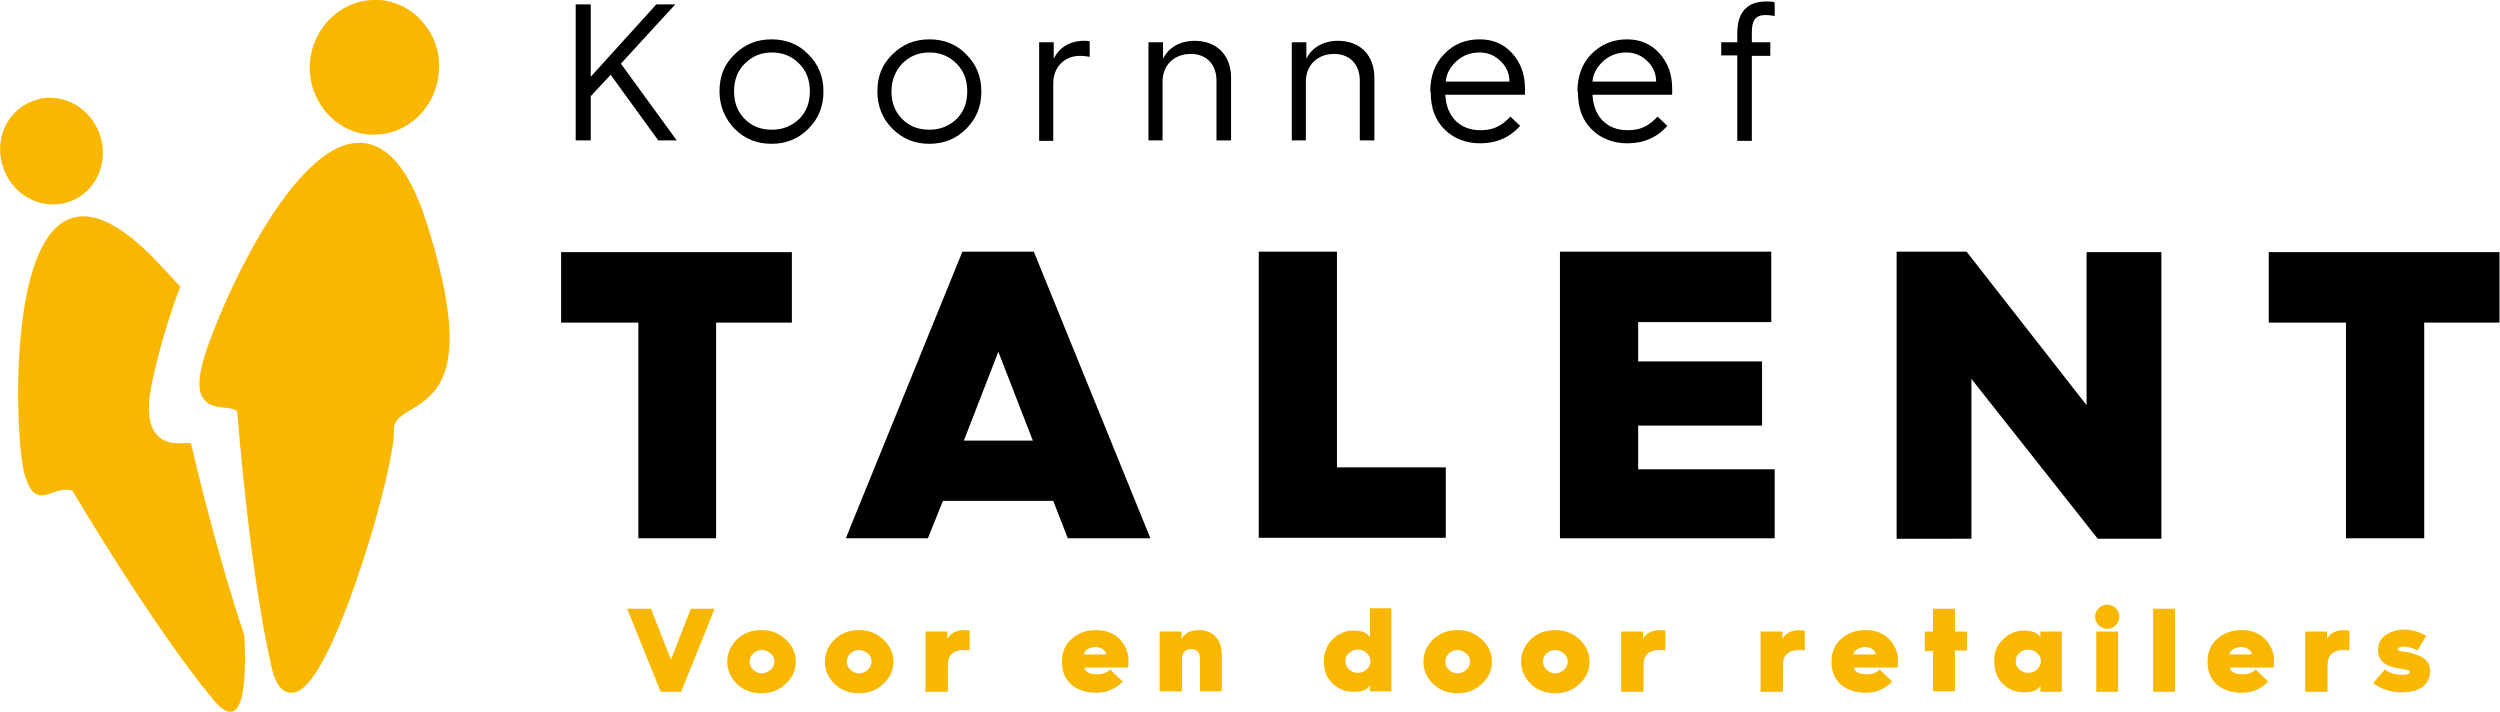
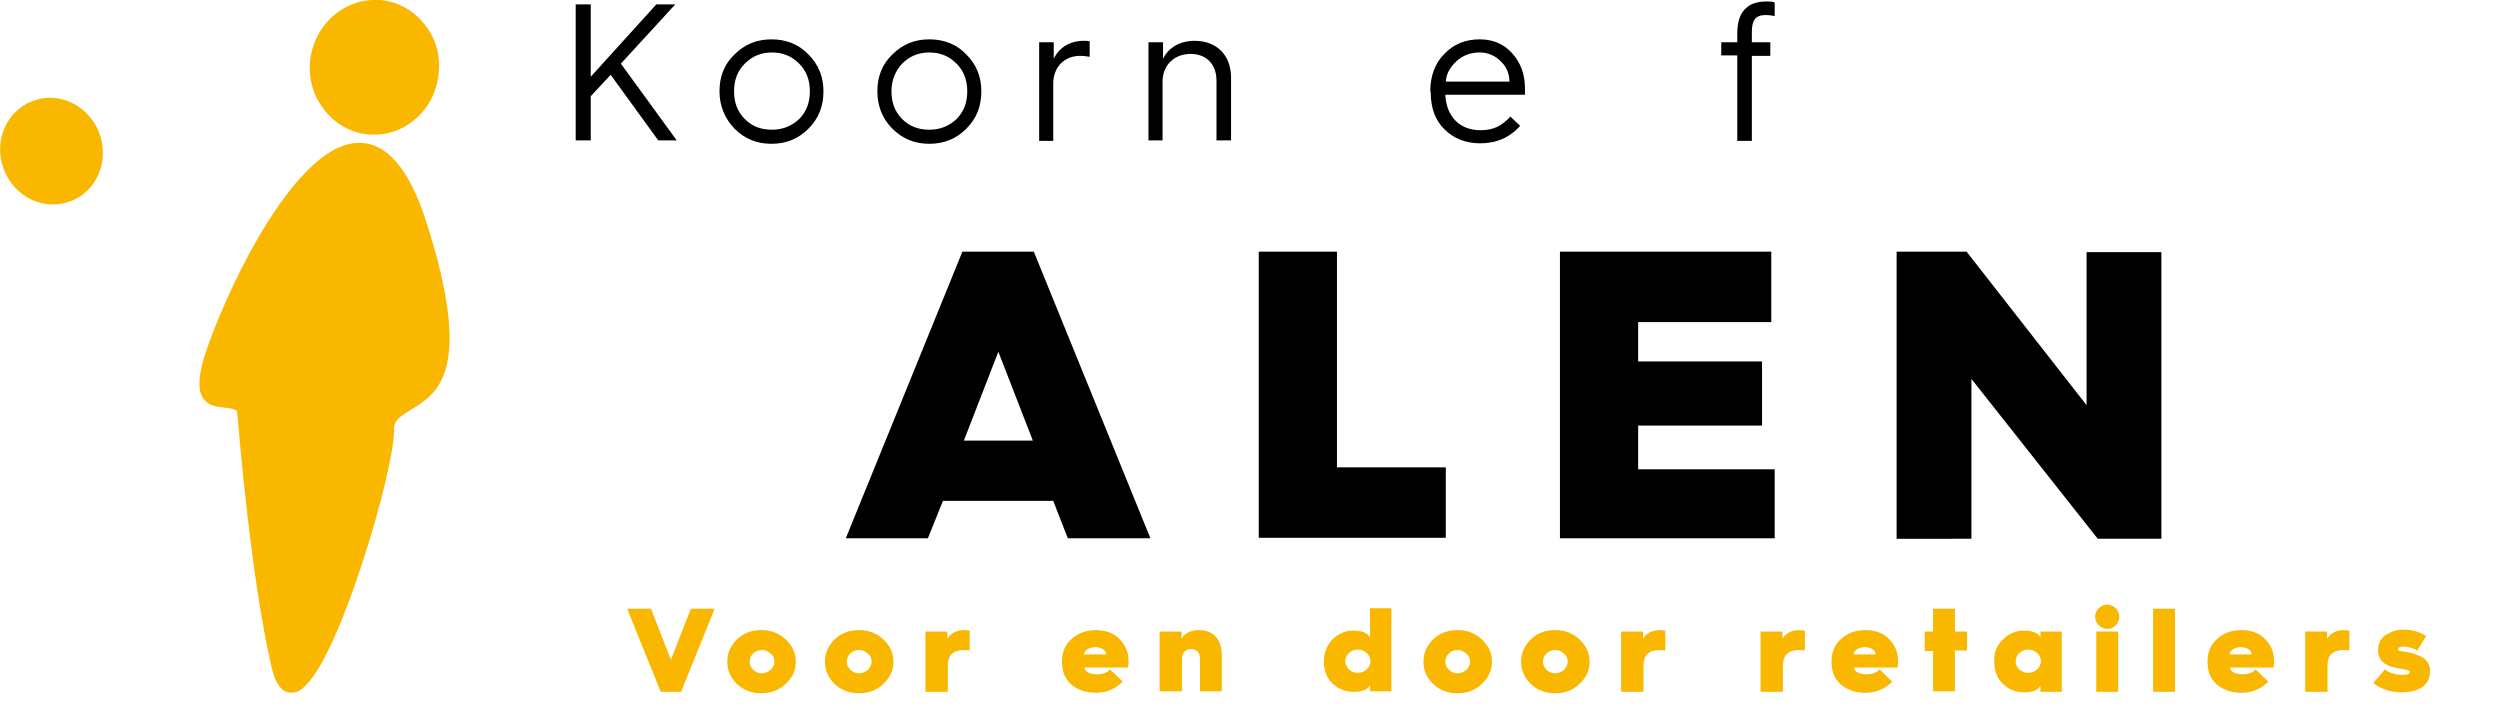
<svg xmlns="http://www.w3.org/2000/svg" version="1.1" id="Layer_1" x="0px" y="0px" viewBox="0 0 514.6 146.5" style="enable-background:new 0 0 514.6 146.5;" xml:space="preserve">
  <style type="text/css">
	.st0{fill:#F9B700;}
</style>
  <g>
-     <path d="M131.4,110.8V66.4h-15.9V51.9H163v14.5h-15.6v44.4H131.4z" />
    <path d="M174.1,110.8l24-59h14.7l24,59h-17l-3-7.7h-22.7l-3.1,7.7H174.1z M198.4,90.7h14.2l-7.1-18.3L198.4,90.7z" />
    <path d="M259.1,110.8v-59h16.1v44.4h22.4v14.5H259.1z" />
    <path d="M321.1,110.8v-59h43.5v14.5h-27.4v8.1h25.5v13.2h-25.5v9h28.1v14.2H321.1z" />
    <path d="M390.4,110.8v-59h14.4l24.7,31.6V51.9h15.4v59h-13.1l-26-32.9v32.9H390.4z" />
-     <path d="M482.9,110.8V66.4H467V51.9h47.5v14.5H499v44.4H482.9z" />
  </g>
  <g>
    <g>
      <path d="M118.5,28.9v-28h3.1v14.9l13.5-14.9h3.9l-11.2,12.2l11.5,15.8h-3.8l-9.8-13.5l-4.1,4.4v9.1H118.5z" />
      <path d="M148.1,18.8c0-3.1,1-5.6,3.1-7.6c2.1-2.1,4.6-3.1,7.6-3.1s5.6,1,7.6,3.1c2.1,2.1,3.1,4.6,3.1,7.6c0,3.1-1,5.6-3.1,7.7    c-2.1,2.1-4.6,3.1-7.6,3.1s-5.5-1-7.6-3.1C149.2,24.4,148.1,21.8,148.1,18.8z M151.1,18.8c0,2.3,0.7,4.2,2.2,5.7    c1.5,1.5,3.3,2.2,5.6,2.2s4.1-0.8,5.6-2.2c1.5-1.5,2.2-3.4,2.2-5.7c0-2.3-0.7-4.2-2.2-5.7c-1.5-1.5-3.3-2.3-5.6-2.3    s-4.1,0.8-5.6,2.3C151.8,14.6,151.1,16.5,151.1,18.8z" />
      <path d="M180.6,18.8c0-3.1,1-5.6,3.1-7.6c2.1-2.1,4.6-3.1,7.6-3.1s5.6,1,7.6,3.1c2.1,2.1,3.1,4.6,3.1,7.6c0,3.1-1,5.6-3.1,7.7    c-2.1,2.1-4.6,3.1-7.6,3.1s-5.5-1-7.6-3.1C181.6,24.4,180.6,21.8,180.6,18.8z M183.5,18.8c0,2.3,0.7,4.2,2.2,5.7    c1.5,1.5,3.3,2.2,5.6,2.2c2.3,0,4.1-0.8,5.6-2.2c1.5-1.5,2.2-3.4,2.2-5.7c0-2.3-0.7-4.2-2.2-5.7c-1.5-1.5-3.3-2.3-5.6-2.3    c-2.3,0-4.1,0.8-5.6,2.3C184.3,14.6,183.5,16.5,183.5,18.8z" />
      <path d="M213.9,28.9V8.7h3v3.4c1.1-2.3,3.3-3.7,6.2-3.7c0.4,0,0.9,0,1.2,0.1v3.2c-0.5-0.1-1.2-0.2-2-0.2c-3.2,0-5.5,2.3-5.5,5.7    v11.8H213.9z" />
      <path d="M236.4,28.9V8.7h3v3.4c1.1-2.3,3.5-3.7,6.5-3.7c4.6,0,7.5,3,7.5,7.6v12.9h-3V16.6c0-3.4-2.1-5.5-5.3-5.5    c-3.4,0-5.8,2.3-5.8,5.7v12.1H236.4z" />
-       <path d="M265.9,28.9V8.7h3v3.4c1.1-2.3,3.5-3.7,6.5-3.7c4.6,0,7.5,3,7.5,7.6v12.9h-3V16.6c0-3.4-2.1-5.5-5.3-5.5    c-3.4,0-5.8,2.3-5.8,5.7v12.1H265.9z" />
      <path d="M294.4,18.9c0-3.3,1-5.9,2.9-7.8c1.9-2,4.3-3,7.3-3c2.8,0,5,1,6.7,2.9c1.7,1.9,2.6,4.3,2.6,7.2c0,0.4,0,0.9,0,1.3h-16.4    c0.2,4.5,3,7.3,7.2,7.3c2.8,0,4.4-0.9,6.2-2.8l2,1.9c-2.1,2.4-4.9,3.6-8.2,3.6c-3,0-5.5-1-7.4-2.9s-2.8-4.4-2.8-7.6V18.9z     M310.7,16.8c0-1.6-0.6-3.1-1.8-4.2c-1.2-1.2-2.7-1.8-4.3-1.8c-1.9,0-3.5,0.6-4.8,1.8c-1.3,1.2-2.1,2.6-2.2,4.2H310.7z" />
-       <path d="M324.7,18.9c0-3.3,1-5.9,2.9-7.8s4.3-3,7.3-3c2.8,0,5,1,6.7,2.9c1.7,1.9,2.6,4.3,2.6,7.2c0,0.4,0,0.9,0,1.3h-16.4    c0.2,4.5,3,7.3,7.2,7.3c2.8,0,4.4-0.9,6.2-2.8l2,1.9c-2.1,2.4-4.9,3.6-8.2,3.6c-3,0-5.5-1-7.4-2.9c-1.9-1.9-2.8-4.4-2.8-7.6V18.9z     M340.9,16.8c0-1.6-0.6-3.1-1.8-4.2c-1.2-1.2-2.7-1.8-4.3-1.8c-1.9,0-3.5,0.6-4.8,1.8c-1.3,1.2-2.1,2.6-2.2,4.2H340.9z" />
      <path d="M357.6,28.9V11.4h-3.3V8.7h3.3V7c0-2.6,0.6-4.4,2-5.5c0.9-0.8,2.3-1.2,4.1-1.2c0.6,0,1.1,0,1.6,0.2v2.8    c-0.5-0.1-1.1-0.2-1.9-0.2c-2,0-2.8,1-2.8,3.5v2.1h3.8v2.8h-3.8v17.5H357.6z" />
    </g>
  </g>
  <g>
    <path class="st0" d="M20.4,27.3c2.2,5.7-0.4,12-5.8,14.1C9.1,43.5,3,40.6,0.8,34.9c-2.2-5.7,0.4-12,5.9-14.1   C12,18.7,18.2,21.6,20.4,27.3z" />
  </g>
  <g>
    <path class="st0" d="M60,142.6c-2.9,0-3.8-4-4.1-5.3c-4.3-18.5-6.7-48.2-7.1-52.7c-0.7-0.5-1.7-0.6-2.7-0.7   c-1.5-0.2-3.1-0.3-4.2-1.8c-1-1.3-1.1-3.4-0.4-6.6C43.1,68,59.1,29.3,74,29.4c5.6,0,10.2,5.4,13.6,15.8   c10.1,31.2,2.5,35.8-3.1,39.2c-2.3,1.4-3.5,2.2-3.4,4.2c0.1,8-10.8,45.2-18,52.3C62,142.1,61,142.6,60,142.6L60,142.6z" />
  </g>
  <g>
-     <path class="st0" d="M37.9,91.2c-1.6,0.1-3.7,0.2-5.4-1.5c-1.5-1.4-2-3.7-1.8-7.3c0.2-2.6,2.4-12.9,6.4-23.4   c-1.7-1.9-3.6-3.9-5.7-6.1C0.3,21.5,2.7,87.9,4.9,97c2.3,9.1,5.9,2.6,10,4c0,0,16.2,27.5,28.9,42.9c5.8,7.1,7.1-1.2,6.5-13.1   c-5.3-15.7-9.8-34.4-11-39.6C39,91.2,38.5,91.2,37.9,91.2z" />
-   </g>
+     </g>
  <g>
    <path class="st0" d="M87.3,4.9C85,2,81.7,0.3,78.2,0c-0.3,0-0.6,0-0.9,0c-7-0.1-12.9,5.6-13.5,12.8c-0.6,7.6,4.9,14.3,12.2,14.9   c0.3,0,0.6,0,0.9,0c7,0.1,12.9-5.6,13.4-12.8C90.7,11.2,89.6,7.7,87.3,4.9z" />
  </g>
  <g>
    <path class="st0" d="M136,142.4l-6.9-17.1h4.9l4.1,10.5l4.1-10.5h4.9l-6.9,17.1H136z" />
    <path class="st0" d="M161.7,131.6c1.4,1.3,2.1,2.8,2.1,4.6c0,1.8-0.7,3.3-2.1,4.6c-1.4,1.3-3,1.9-5,1.9s-3.6-0.6-5-1.9   c-1.3-1.3-2-2.8-2-4.6c0-1.8,0.7-3.3,2-4.6c1.4-1.3,3-1.9,5-1.9S160.3,130.3,161.7,131.6z M158.6,137.9c0.5-0.5,0.8-1,0.8-1.7   c0-0.7-0.2-1.2-0.8-1.7s-1.1-0.7-1.8-0.7c-1.4,0-2.5,1.1-2.5,2.4s1.2,2.4,2.5,2.4C157.5,138.6,158,138.3,158.6,137.9z" />
    <path class="st0" d="M181.8,131.6c1.4,1.3,2.1,2.8,2.1,4.6c0,1.8-0.7,3.3-2.1,4.6c-1.4,1.3-3,1.9-5,1.9s-3.6-0.6-5-1.9   c-1.3-1.3-2-2.8-2-4.6c0-1.8,0.7-3.3,2-4.6c1.4-1.3,3-1.9,5-1.9S180.4,130.3,181.8,131.6z M178.6,137.9c0.5-0.5,0.8-1,0.8-1.7   c0-0.7-0.2-1.2-0.8-1.7s-1.1-0.7-1.8-0.7c-1.4,0-2.5,1.1-2.5,2.4s1.2,2.4,2.5,2.4C177.5,138.6,178.1,138.3,178.6,137.9z" />
    <path class="st0" d="M190.5,142.4V130h4.5v1.5c0.7-1.2,1.9-1.8,3.5-1.8c0.3,0,0.9,0.1,1.1,0.1v4.1c-0.4-0.1-0.8-0.1-1.2-0.1   c-2.2,0-3.3,1.1-3.3,3.1v5.5H190.5z" />
    <path class="st0" d="M218.6,136.1c0-1.9,0.7-3.5,2-4.6c1.3-1.2,3-1.8,5-1.8c2,0,3.6,0.6,4.8,1.8c1.2,1.2,1.9,2.7,1.9,4.5   c0,0.5,0,0.9-0.1,1.4h-9c0.1,0.9,1.2,1.4,2.7,1.4c1.1,0,1.9-0.3,2.6-1l2.6,2.5c-1.5,1.5-3.3,2.3-5.5,2.3c-2.1,0-3.8-0.6-5.1-1.7   c-1.3-1.2-1.9-2.7-1.9-4.7V136.1z M227.7,134.7c0-0.8-1-1.5-2.2-1.5c-1.3,0-2.3,0.7-2.4,1.5H227.7z" />
    <path class="st0" d="M238.7,142.4V130h4.5v1.5c0.7-1.2,1.9-1.8,3.5-1.8c3.1,0,4.8,1.9,4.8,5.3v7.3H247v-6.8c0-1.2-0.7-1.9-1.8-1.9   c-1.2,0-1.9,0.8-1.9,2v6.7H238.7z" />
    <path class="st0" d="M274.2,131.7c1.2-1.2,2.6-1.9,4.4-1.9c1.8,0,2.9,0.5,3.4,1.4v-6h4.4v17.1H282v-1.3c-0.5,1-1.6,1.4-3.4,1.4   c-1.7,0-3.2-0.6-4.4-1.8c-1.2-1.2-1.7-2.7-1.7-4.5C272.5,134.4,273.1,132.9,274.2,131.7z M279.5,138.5c1.4,0,2.6-1.1,2.6-2.4   c0-1.3-1.2-2.4-2.6-2.4c-1.4,0-2.6,1.1-2.6,2.4C277,137.5,278.1,138.5,279.5,138.5z" />
    <path class="st0" d="M305,131.6c1.4,1.3,2.1,2.8,2.1,4.6c0,1.8-0.7,3.3-2.1,4.6c-1.4,1.3-3,1.9-5,1.9s-3.6-0.6-5-1.9   c-1.3-1.3-2-2.8-2-4.6c0-1.8,0.7-3.3,2-4.6c1.4-1.3,3-1.9,5-1.9S303.6,130.3,305,131.6z M301.8,137.9c0.5-0.5,0.8-1,0.8-1.7   c0-0.7-0.2-1.2-0.8-1.7s-1.1-0.7-1.8-0.7c-1.4,0-2.5,1.1-2.5,2.4s1.2,2.4,2.5,2.4C300.7,138.6,301.3,138.3,301.8,137.9z" />
    <path class="st0" d="M325.1,131.6c1.4,1.3,2.1,2.8,2.1,4.6c0,1.8-0.7,3.3-2.1,4.6c-1.4,1.3-3,1.9-5,1.9s-3.6-0.6-5-1.9   c-1.3-1.3-2-2.8-2-4.6c0-1.8,0.7-3.3,2-4.6c1.4-1.3,3-1.9,5-1.9S323.7,130.3,325.1,131.6z M321.9,137.9c0.5-0.5,0.8-1,0.8-1.7   c0-0.7-0.2-1.2-0.8-1.7s-1.1-0.7-1.8-0.7c-1.4,0-2.5,1.1-2.5,2.4s1.2,2.4,2.5,2.4C320.8,138.6,321.4,138.3,321.9,137.9z" />
    <path class="st0" d="M333.7,142.4V130h4.5v1.5c0.7-1.2,1.9-1.8,3.5-1.8c0.3,0,0.9,0.1,1.1,0.1v4.1c-0.4-0.1-0.8-0.1-1.2-0.1   c-2.2,0-3.3,1.1-3.3,3.1v5.5H333.7z" />
    <path class="st0" d="M362.4,142.4V130h4.5v1.5c0.7-1.2,1.9-1.8,3.5-1.8c0.3,0,0.9,0.1,1.1,0.1v4.1c-0.4-0.1-0.8-0.1-1.2-0.1   c-2.2,0-3.3,1.1-3.3,3.1v5.5H362.4z" />
    <path class="st0" d="M377,136.1c0-1.9,0.7-3.5,2-4.6c1.3-1.2,3-1.8,5-1.8c2,0,3.6,0.6,4.8,1.8c1.2,1.2,1.9,2.7,1.9,4.5   c0,0.5,0,0.9-0.1,1.4h-9c0.1,0.9,1.2,1.4,2.7,1.4c1.1,0,1.9-0.3,2.6-1l2.6,2.5c-1.5,1.5-3.3,2.3-5.5,2.3c-2.1,0-3.8-0.6-5.1-1.7   c-1.3-1.2-1.9-2.7-1.9-4.7V136.1z M386.1,134.7c0-0.8-1-1.5-2.2-1.5c-1.3,0-2.3,0.7-2.4,1.5H386.1z" />
    <path class="st0" d="M397.9,142.4V134h-1.7V130h1.7v-4.7h4.5v4.7h2.5v3.9h-2.5v8.4H397.9z" />
    <path class="st0" d="M412.2,131.7c1.2-1.2,2.6-1.9,4.4-1.9c1.8,0,2.9,0.5,3.4,1.4V130h4.4v12.4h-4.4v-1.3c-0.5,1-1.6,1.4-3.4,1.4   c-1.7,0-3.2-0.6-4.4-1.8c-1.2-1.2-1.7-2.7-1.7-4.5C410.4,134.4,411,132.9,412.2,131.7z M417.5,138.5c1.4,0,2.6-1.1,2.6-2.4   c0-1.3-1.2-2.4-2.6-2.4c-1.4,0-2.6,1.1-2.6,2.4C414.9,137.5,416.1,138.5,417.5,138.5z" />
    <path class="st0" d="M432,128.7c-1-1-1-2.5,0-3.5c1-1,2.5-1,3.5,0c1,1,1,2.5,0,3.5C434.6,129.7,433,129.7,432,128.7z M431.5,142.4   V130h4.5v12.4H431.5z" />
    <path class="st0" d="M443.2,142.4v-17.1h4.5v17.1H443.2z" />
    <path class="st0" d="M454.4,136.1c0-1.9,0.7-3.5,2-4.6c1.3-1.2,3-1.8,5-1.8c2,0,3.6,0.6,4.8,1.8c1.2,1.2,1.9,2.7,1.9,4.5   c0,0.5,0,0.9-0.1,1.4h-9c0.1,0.9,1.2,1.4,2.7,1.4c1.1,0,1.9-0.3,2.6-1l2.6,2.5c-1.5,1.5-3.3,2.3-5.5,2.3c-2.1,0-3.8-0.6-5.1-1.7   c-1.3-1.2-1.9-2.7-1.9-4.7V136.1z M463.5,134.7c0-0.8-1-1.5-2.2-1.5c-1.3,0-2.3,0.7-2.4,1.5H463.5z" />
    <path class="st0" d="M474.5,142.4V130h4.5v1.5c0.7-1.2,1.9-1.8,3.5-1.8c0.3,0,0.9,0.1,1.1,0.1v4.1c-0.4-0.1-0.8-0.1-1.2-0.1   c-2.2,0-3.3,1.1-3.3,3.1v5.5H474.5z" />
    <path class="st0" d="M490.9,137.8c0.9,0.7,2.1,1.1,3.7,1.1c0.9,0,1.4-0.1,1.4-0.6c0-0.2-0.2-0.3-0.5-0.4c-0.3-0.1-0.9-0.2-1.6-0.3   c-0.7-0.1-1.3-0.3-1.8-0.4c-1.7-0.6-2.6-1.7-2.6-3.3c0-1.4,0.5-2.5,1.6-3.2c1.1-0.7,2.3-1.1,3.7-1.1c1.6,0,3.1,0.4,4.6,1.3l-1.8,3   c-0.9-0.5-1.9-0.8-2.9-0.8c-0.7,0-1.1,0.2-1.1,0.5c0,0.2,0.1,0.3,0.3,0.4l1.4,0.2c0.7,0.1,1.5,0.3,2.2,0.6c1.8,0.6,2.7,1.7,2.7,3.3   c0,2.7-1.9,4.4-5.8,4.4c-2.3,0-4.2-0.6-5.9-1.9L490.9,137.8z" />
  </g>
</svg>